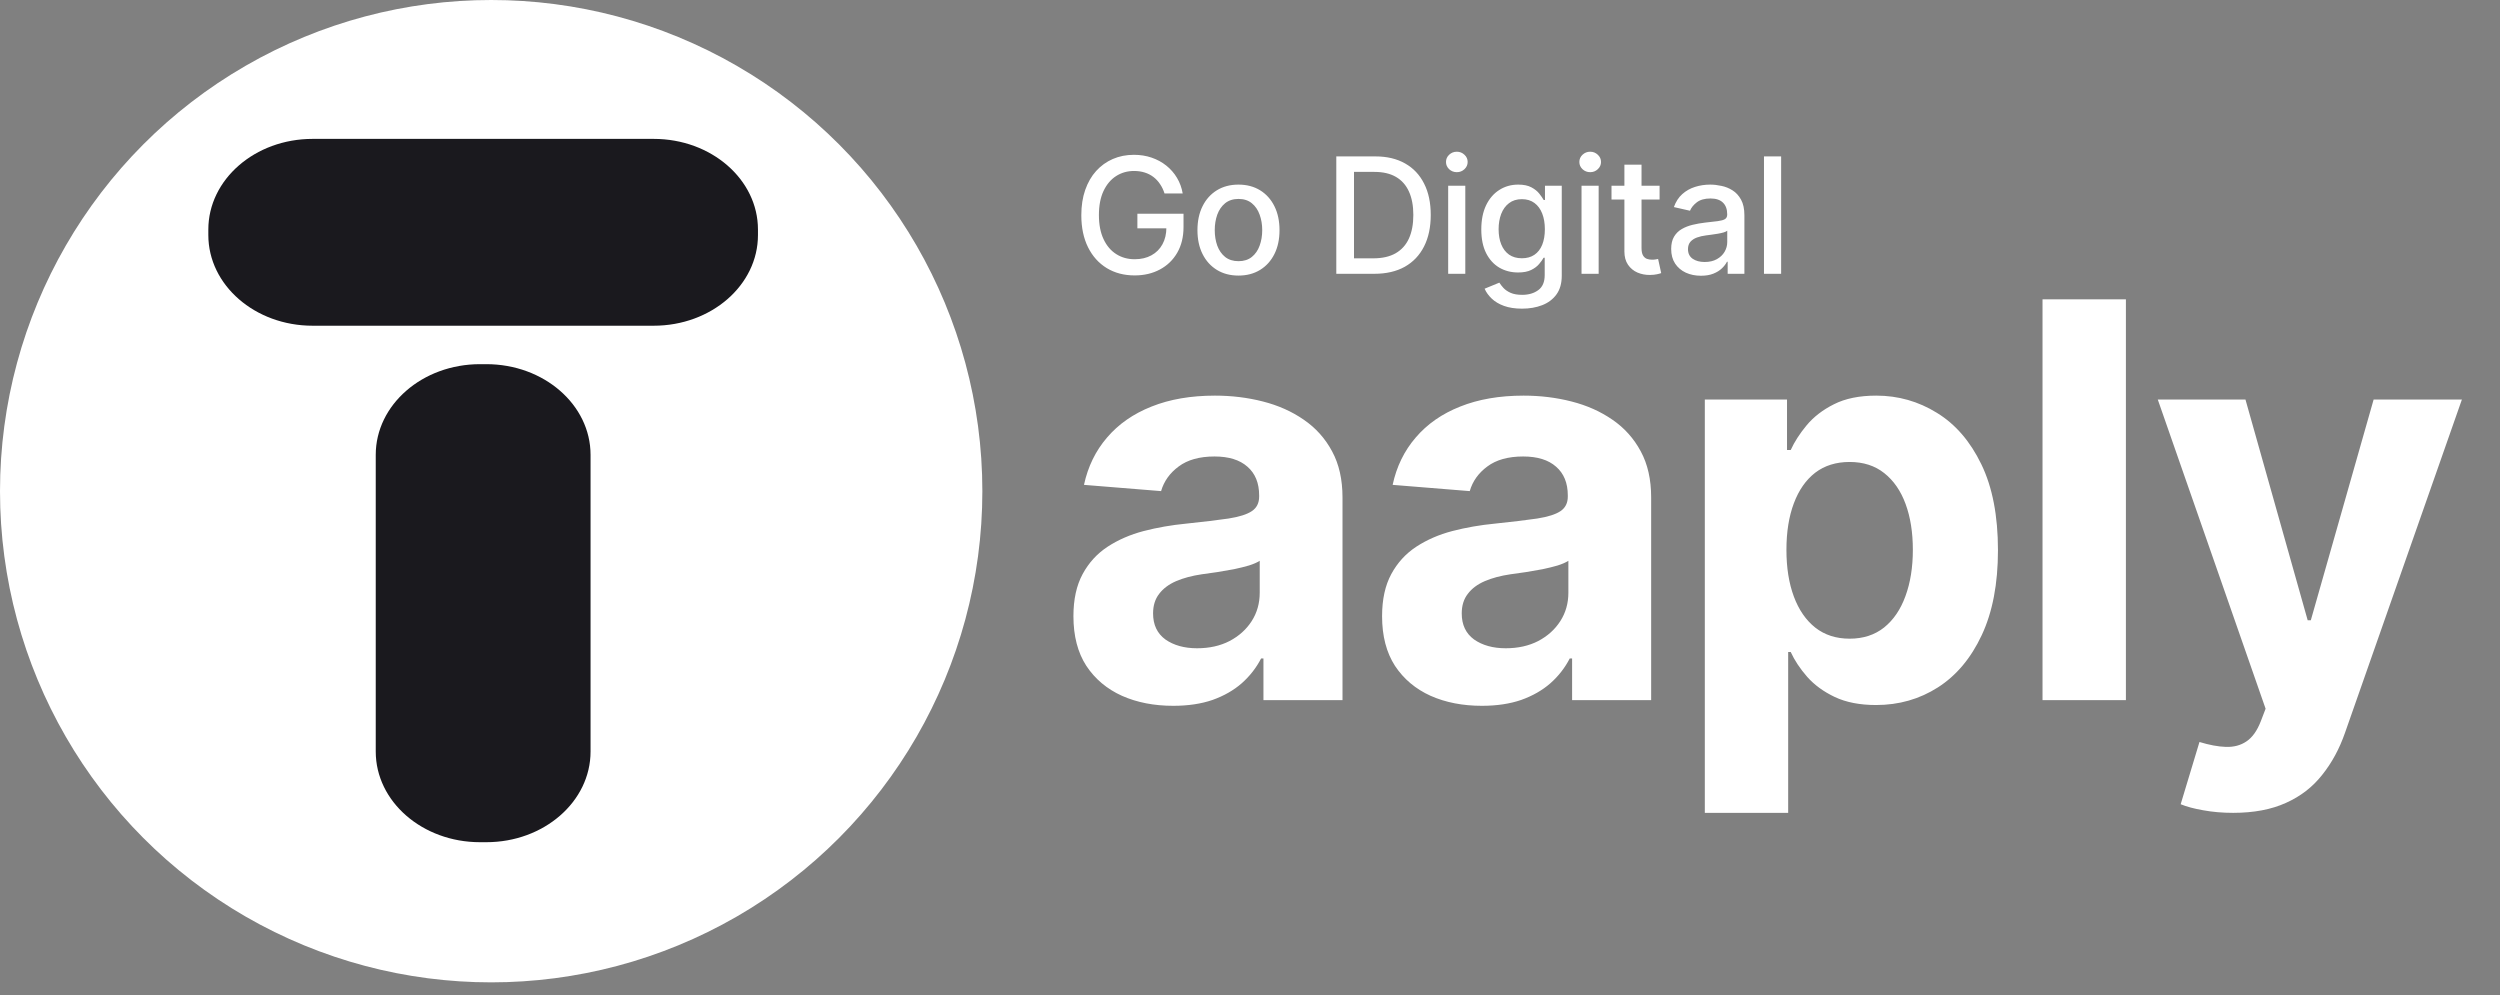
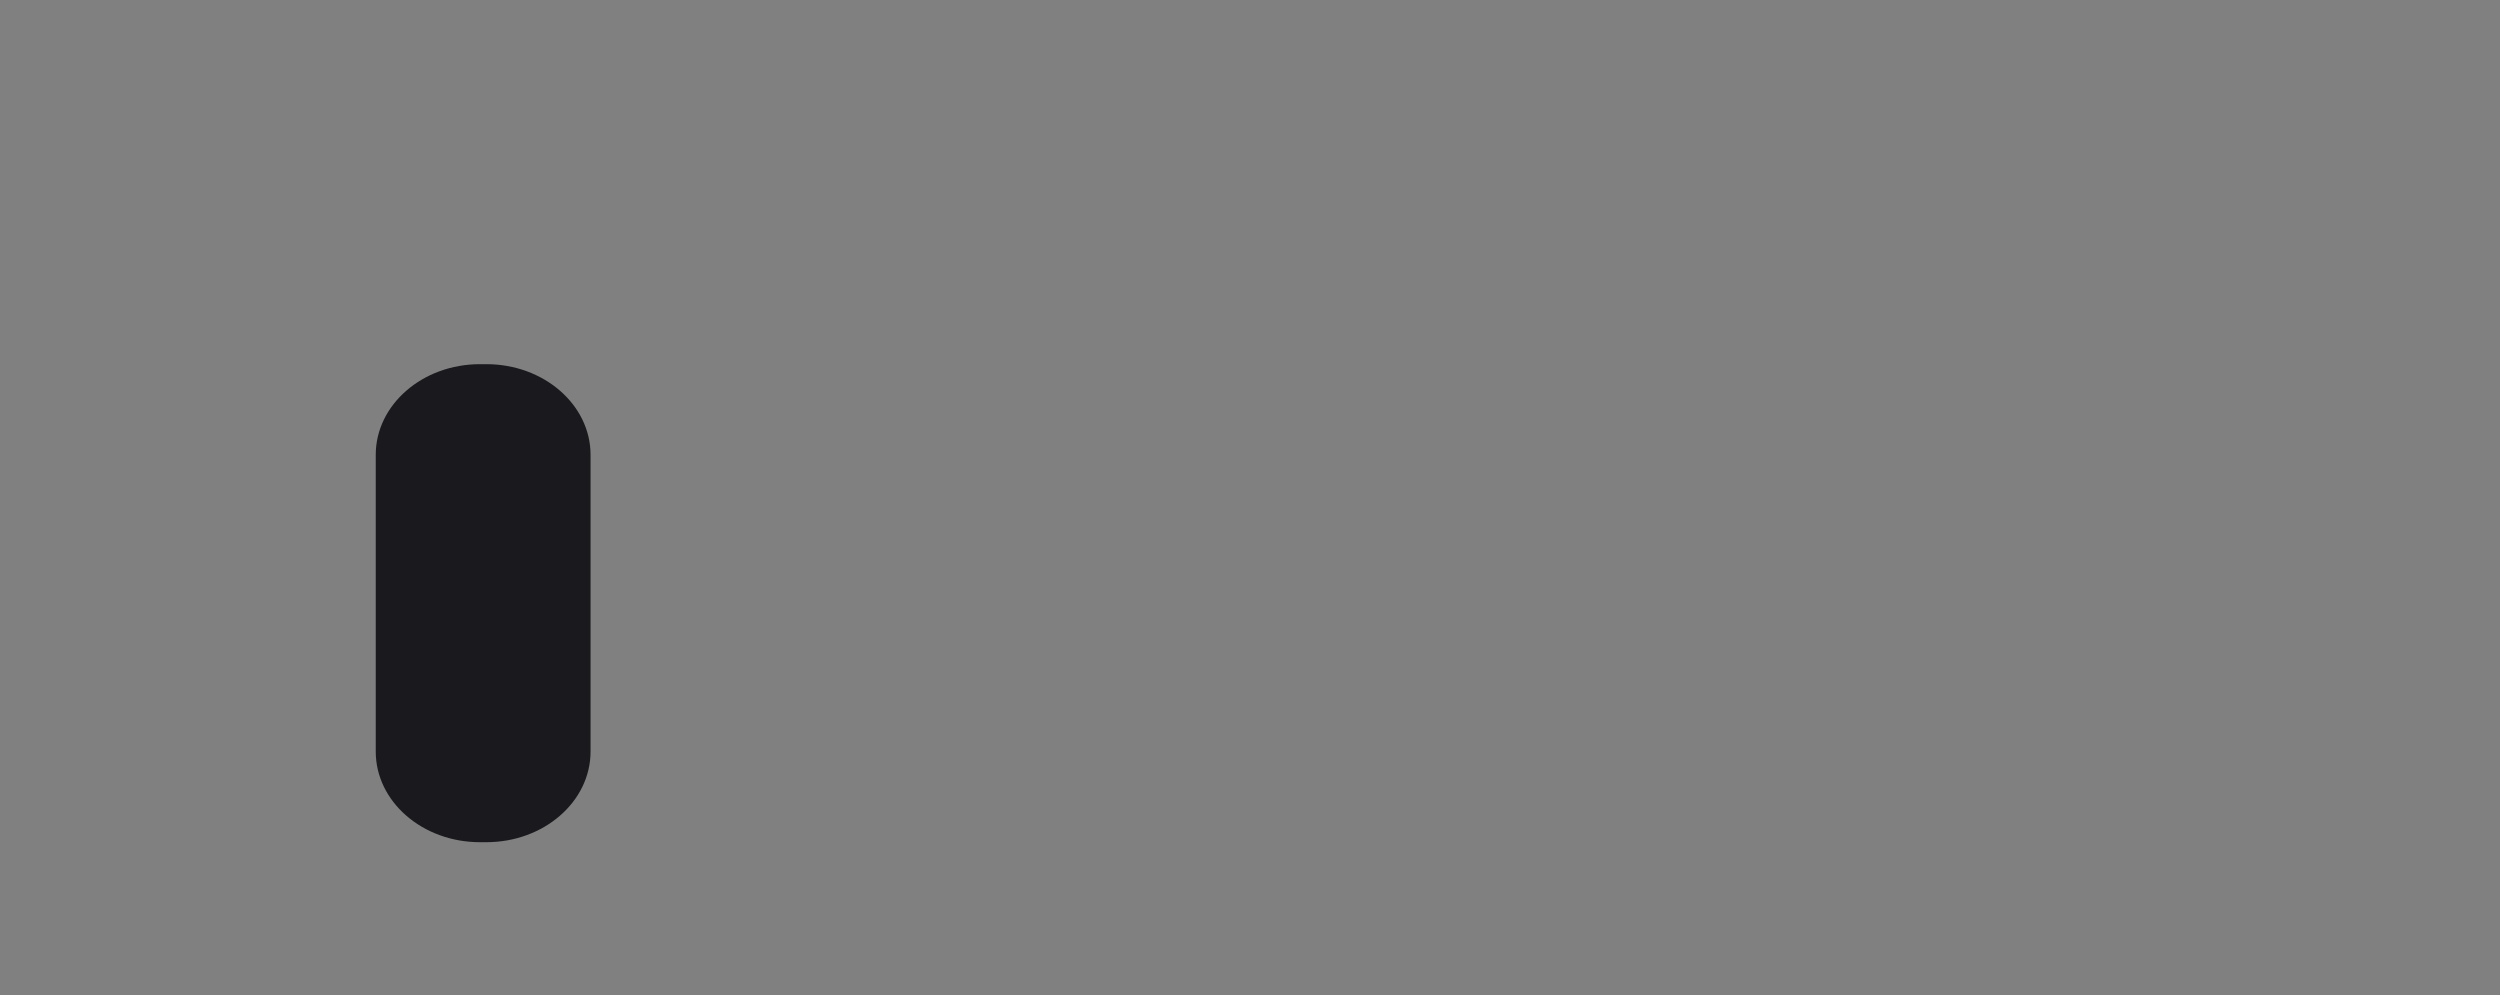
<svg xmlns="http://www.w3.org/2000/svg" width="108" height="43" viewBox="0 0 108 43" fill="none">
  <rect x="0" y="0" width="108" height="43" fill="#808080" stroke="none" />
-   <path d="M50.684 30.491C49.855 30.491 49.117 30.347 48.469 30.059C47.82 29.766 47.308 29.335 46.93 28.766C46.558 28.191 46.372 27.475 46.372 26.619C46.372 25.897 46.504 25.291 46.769 24.801C47.034 24.311 47.395 23.916 47.851 23.617C48.308 23.319 48.827 23.093 49.407 22.941C49.993 22.789 50.608 22.682 51.25 22.62C52.005 22.541 52.614 22.468 53.076 22.4C53.538 22.327 53.874 22.22 54.082 22.079C54.291 21.938 54.395 21.729 54.395 21.453V21.402C54.395 20.867 54.226 20.453 53.888 20.16C53.555 19.866 53.082 19.72 52.467 19.72C51.819 19.72 51.303 19.864 50.92 20.151C50.537 20.433 50.283 20.788 50.159 21.216L46.828 20.946C46.998 20.157 47.33 19.475 47.826 18.9C48.322 18.319 48.962 17.874 49.745 17.564C50.534 17.248 51.447 17.091 52.484 17.091C53.206 17.091 53.896 17.175 54.556 17.344C55.221 17.513 55.81 17.776 56.322 18.131C56.841 18.486 57.25 18.942 57.548 19.5C57.847 20.052 57.996 20.715 57.996 21.487V30.245H54.581V28.445H54.48C54.271 28.85 53.992 29.208 53.642 29.518C53.293 29.823 52.873 30.062 52.383 30.237C51.892 30.406 51.326 30.491 50.684 30.491ZM51.715 28.005C52.245 28.005 52.713 27.901 53.118 27.692C53.524 27.478 53.843 27.191 54.074 26.83C54.305 26.469 54.42 26.061 54.42 25.604V24.226C54.308 24.299 54.153 24.367 53.955 24.429C53.764 24.485 53.547 24.539 53.304 24.59C53.062 24.635 52.82 24.677 52.577 24.716C52.335 24.75 52.115 24.781 51.918 24.809C51.495 24.871 51.126 24.97 50.81 25.105C50.495 25.241 50.25 25.424 50.075 25.655C49.9 25.88 49.813 26.162 49.813 26.5C49.813 26.991 49.99 27.365 50.345 27.625C50.706 27.878 51.163 28.005 51.715 28.005ZM64.017 30.491C63.189 30.491 62.45 30.347 61.802 30.059C61.154 29.766 60.641 29.335 60.264 28.766C59.892 28.191 59.706 27.475 59.706 26.619C59.706 25.897 59.838 25.291 60.103 24.801C60.368 24.311 60.729 23.916 61.185 23.617C61.642 23.319 62.16 23.093 62.741 22.941C63.327 22.789 63.941 22.682 64.584 22.62C65.339 22.541 65.948 22.468 66.41 22.4C66.872 22.327 67.207 22.22 67.416 22.079C67.624 21.938 67.729 21.729 67.729 21.453V21.402C67.729 20.867 67.56 20.453 67.221 20.16C66.889 19.866 66.415 19.72 65.801 19.72C65.153 19.72 64.637 19.864 64.254 20.151C63.871 20.433 63.617 20.788 63.493 21.216L60.162 20.946C60.331 20.157 60.664 19.475 61.16 18.9C61.656 18.319 62.295 17.874 63.079 17.564C63.868 17.248 64.781 17.091 65.818 17.091C66.539 17.091 67.23 17.175 67.889 17.344C68.554 17.513 69.143 17.776 69.656 18.131C70.175 18.486 70.583 18.942 70.882 19.5C71.181 20.052 71.33 20.715 71.33 21.487V30.245H67.915V28.445H67.813C67.605 28.85 67.326 29.208 66.976 29.518C66.627 29.823 66.207 30.062 65.717 30.237C65.226 30.406 64.66 30.491 64.017 30.491ZM65.049 28.005C65.579 28.005 66.046 27.901 66.452 27.692C66.858 27.478 67.176 27.191 67.407 26.83C67.638 26.469 67.754 26.061 67.754 25.604V24.226C67.641 24.299 67.486 24.367 67.289 24.429C67.097 24.485 66.88 24.539 66.638 24.59C66.396 24.635 66.153 24.677 65.911 24.716C65.669 24.75 65.449 24.781 65.252 24.809C64.829 24.871 64.46 24.97 64.144 25.105C63.828 25.241 63.583 25.424 63.409 25.655C63.234 25.88 63.147 26.162 63.147 26.5C63.147 26.991 63.324 27.365 63.679 27.625C64.04 27.878 64.496 28.005 65.049 28.005ZM73.648 35.115V17.26H77.199V19.441H77.359C77.517 19.091 77.746 18.736 78.044 18.376C78.349 18.009 78.743 17.705 79.228 17.463C79.718 17.215 80.327 17.091 81.054 17.091C82.001 17.091 82.874 17.339 83.675 17.835C84.475 18.325 85.115 19.066 85.594 20.058C86.073 21.044 86.312 22.282 86.312 23.77C86.312 25.218 86.079 26.441 85.611 27.439C85.148 28.43 84.517 29.183 83.717 29.696C82.922 30.203 82.032 30.457 81.046 30.457C80.347 30.457 79.752 30.341 79.262 30.11C78.777 29.879 78.38 29.589 78.07 29.239C77.76 28.884 77.523 28.526 77.359 28.166H77.249V35.115H73.648ZM77.174 23.753C77.174 24.525 77.281 25.198 77.495 25.773C77.709 26.348 78.019 26.796 78.425 27.117C78.831 27.433 79.324 27.591 79.904 27.591C80.49 27.591 80.986 27.43 81.392 27.109C81.798 26.782 82.105 26.331 82.314 25.756C82.528 25.176 82.635 24.508 82.635 23.753C82.635 23.003 82.531 22.344 82.322 21.774C82.114 21.205 81.806 20.76 81.4 20.439C80.995 20.117 80.496 19.957 79.904 19.957C79.318 19.957 78.822 20.112 78.416 20.422C78.016 20.732 77.709 21.171 77.495 21.741C77.281 22.31 77.174 22.98 77.174 23.753ZM91.839 12.931V30.245H88.237V12.931H91.839ZM96.471 35.115C96.014 35.115 95.586 35.078 95.186 35.005C94.791 34.937 94.465 34.85 94.205 34.743L95.017 32.054C95.44 32.184 95.82 32.255 96.158 32.266C96.502 32.277 96.798 32.198 97.046 32.029C97.299 31.86 97.505 31.573 97.663 31.167L97.874 30.617L93.216 17.26H97.004L99.692 26.796H99.827L102.541 17.26H106.354L101.307 31.649C101.064 32.348 100.735 32.956 100.318 33.475C99.906 33.999 99.385 34.402 98.754 34.684C98.122 34.971 97.362 35.115 96.471 35.115Z" fill="white" />
-   <circle cx="21.219" cy="21.219" r="21.219" fill="white" />
  <path d="M21.009 15.732H20.736C18.249 15.732 16.232 17.486 16.232 19.649V32.467C16.232 34.63 18.249 36.383 20.736 36.383H21.009C23.496 36.383 25.512 34.63 25.512 32.467V19.649C25.512 17.486 23.496 15.732 21.009 15.732Z" fill="#1A191E" />
-   <path d="M32.744 10.154V9.917C32.744 7.754 30.728 6 28.241 6L13.503 6C11.016 6 9 7.754 9 9.917V10.154C9 12.317 11.016 14.071 13.503 14.071L28.241 14.071C30.728 14.071 32.744 12.317 32.744 10.154Z" fill="#1A191E" />
-   <path d="M50.308 8.359C50.261 8.209 50.196 8.074 50.115 7.955C50.036 7.835 49.941 7.733 49.831 7.648C49.72 7.563 49.594 7.497 49.452 7.453C49.311 7.408 49.157 7.386 48.989 7.386C48.703 7.386 48.446 7.459 48.216 7.606C47.987 7.753 47.805 7.969 47.671 8.253C47.539 8.535 47.473 8.881 47.473 9.29C47.473 9.701 47.54 10.049 47.674 10.332C47.807 10.617 47.991 10.832 48.224 10.979C48.456 11.126 48.721 11.199 49.018 11.199C49.294 11.199 49.534 11.143 49.739 11.031C49.945 10.919 50.105 10.76 50.217 10.555C50.331 10.349 50.388 10.106 50.388 9.827L50.586 9.865H49.135V9.233H51.128V9.81C51.128 10.236 51.037 10.606 50.856 10.919C50.676 11.231 50.426 11.472 50.108 11.642C49.791 11.812 49.428 11.898 49.018 11.898C48.559 11.898 48.157 11.792 47.81 11.581C47.465 11.369 47.196 11.07 47.003 10.682C46.81 10.292 46.713 9.83 46.713 9.295C46.713 8.891 46.769 8.527 46.881 8.206C46.994 7.884 47.151 7.61 47.354 7.386C47.559 7.16 47.799 6.987 48.075 6.868C48.352 6.748 48.655 6.688 48.984 6.688C49.258 6.688 49.513 6.728 49.749 6.809C49.986 6.89 50.198 7.005 50.383 7.153C50.569 7.302 50.724 7.478 50.846 7.683C50.968 7.886 51.05 8.111 51.093 8.359H50.308ZM53.502 11.905C53.146 11.905 52.835 11.823 52.569 11.66C52.303 11.496 52.097 11.268 51.95 10.974C51.803 10.68 51.73 10.337 51.73 9.944C51.73 9.549 51.803 9.204 51.95 8.909C52.097 8.613 52.303 8.384 52.569 8.22C52.835 8.057 53.146 7.975 53.502 7.975C53.859 7.975 54.17 8.057 54.436 8.22C54.702 8.384 54.908 8.613 55.055 8.909C55.202 9.204 55.275 9.549 55.275 9.944C55.275 10.337 55.202 10.68 55.055 10.974C54.908 11.268 54.702 11.496 54.436 11.66C54.17 11.823 53.859 11.905 53.502 11.905ZM53.505 11.283C53.736 11.283 53.928 11.222 54.079 11.1C54.231 10.978 54.343 10.815 54.416 10.612C54.49 10.409 54.528 10.186 54.528 9.941C54.528 9.699 54.49 9.476 54.416 9.273C54.343 9.068 54.231 8.904 54.079 8.78C53.928 8.656 53.736 8.594 53.505 8.594C53.272 8.594 53.079 8.656 52.925 8.78C52.774 8.904 52.661 9.068 52.586 9.273C52.514 9.476 52.477 9.699 52.477 9.941C52.477 10.186 52.514 10.409 52.586 10.612C52.661 10.815 52.774 10.978 52.925 11.1C53.079 11.222 53.272 11.283 53.505 11.283ZM59.369 11.828H57.728V6.757H59.421C59.918 6.757 60.345 6.859 60.702 7.062C61.058 7.263 61.331 7.553 61.521 7.931C61.713 8.307 61.808 8.759 61.808 9.285C61.808 9.813 61.712 10.267 61.519 10.647C61.327 11.027 61.05 11.319 60.687 11.524C60.324 11.727 59.884 11.828 59.369 11.828ZM58.493 11.16H59.327C59.714 11.16 60.035 11.087 60.29 10.942C60.546 10.795 60.738 10.583 60.865 10.305C60.992 10.026 61.056 9.686 61.056 9.285C61.056 8.887 60.992 8.55 60.865 8.272C60.739 7.995 60.552 7.785 60.303 7.641C60.054 7.497 59.744 7.426 59.374 7.426H58.493V11.16ZM62.561 11.828V8.025H63.301V11.828H62.561ZM62.935 7.438C62.806 7.438 62.695 7.395 62.603 7.309C62.512 7.222 62.467 7.118 62.467 6.997C62.467 6.875 62.512 6.771 62.603 6.685C62.695 6.598 62.806 6.554 62.935 6.554C63.063 6.554 63.173 6.598 63.264 6.685C63.357 6.771 63.403 6.875 63.403 6.997C63.403 7.118 63.357 7.222 63.264 7.309C63.173 7.395 63.063 7.438 62.935 7.438ZM65.752 13.334C65.45 13.334 65.19 13.294 64.972 13.215C64.756 13.136 64.58 13.031 64.443 12.9C64.306 12.77 64.203 12.627 64.135 12.472L64.772 12.21C64.817 12.282 64.876 12.359 64.95 12.44C65.026 12.522 65.129 12.592 65.257 12.65C65.388 12.708 65.555 12.737 65.76 12.737C66.04 12.737 66.272 12.668 66.456 12.531C66.639 12.396 66.731 12.18 66.731 11.883V11.135H66.683C66.639 11.216 66.575 11.306 66.49 11.405C66.408 11.504 66.294 11.59 66.149 11.662C66.003 11.735 65.814 11.771 65.582 11.771C65.281 11.771 65.01 11.701 64.769 11.561C64.53 11.419 64.34 11.21 64.2 10.934C64.061 10.657 63.992 10.316 63.992 9.912C63.992 9.507 64.06 9.161 64.197 8.872C64.336 8.583 64.526 8.362 64.767 8.208C65.008 8.053 65.281 7.975 65.587 7.975C65.823 7.975 66.013 8.015 66.159 8.094C66.304 8.172 66.417 8.262 66.498 8.366C66.58 8.47 66.644 8.562 66.688 8.641H66.743V8.025H67.468V11.912C67.468 12.239 67.392 12.507 67.241 12.717C67.089 12.927 66.883 13.082 66.624 13.183C66.367 13.283 66.076 13.334 65.752 13.334ZM65.745 11.157C65.958 11.157 66.138 11.108 66.285 11.008C66.433 10.908 66.546 10.764 66.622 10.578C66.699 10.389 66.738 10.164 66.738 9.902C66.738 9.646 66.7 9.42 66.624 9.226C66.548 9.031 66.437 8.879 66.29 8.77C66.143 8.659 65.961 8.604 65.745 8.604C65.522 8.604 65.337 8.662 65.188 8.778C65.039 8.891 64.927 9.047 64.851 9.243C64.777 9.439 64.74 9.659 64.74 9.902C64.74 10.151 64.778 10.37 64.854 10.558C64.93 10.746 65.042 10.893 65.19 10.999C65.341 11.104 65.525 11.157 65.745 11.157ZM68.322 11.828V8.025H69.062V11.828H68.322ZM68.696 7.438C68.567 7.438 68.456 7.395 68.364 7.309C68.273 7.222 68.228 7.118 68.228 6.997C68.228 6.875 68.273 6.771 68.364 6.685C68.456 6.598 68.567 6.554 68.696 6.554C68.825 6.554 68.934 6.598 69.025 6.685C69.118 6.771 69.164 6.875 69.164 6.997C69.164 7.118 69.118 7.222 69.025 7.309C68.934 7.395 68.825 7.438 68.696 7.438ZM71.694 8.025V8.619H69.617V8.025H71.694ZM70.174 7.114H70.914V10.711C70.914 10.855 70.936 10.963 70.979 11.036C71.022 11.107 71.077 11.155 71.144 11.182C71.214 11.207 71.289 11.219 71.37 11.219C71.429 11.219 71.481 11.215 71.526 11.207C71.57 11.198 71.605 11.192 71.63 11.187L71.764 11.798C71.721 11.815 71.66 11.831 71.58 11.848C71.501 11.866 71.402 11.876 71.283 11.878C71.088 11.881 70.907 11.846 70.738 11.774C70.57 11.701 70.434 11.589 70.33 11.437C70.226 11.285 70.174 11.094 70.174 10.865V7.114ZM73.481 11.912C73.24 11.912 73.022 11.868 72.827 11.779C72.632 11.688 72.478 11.557 72.364 11.385C72.252 11.213 72.195 11.003 72.195 10.754C72.195 10.539 72.237 10.362 72.319 10.224C72.402 10.085 72.513 9.975 72.654 9.894C72.794 9.813 72.951 9.752 73.124 9.711C73.297 9.67 73.474 9.638 73.654 9.617C73.882 9.591 74.067 9.569 74.209 9.553C74.35 9.534 74.454 9.506 74.518 9.466C74.582 9.426 74.615 9.362 74.615 9.273V9.255C74.615 9.039 74.554 8.872 74.431 8.753C74.311 8.634 74.131 8.574 73.892 8.574C73.642 8.574 73.446 8.63 73.302 8.74C73.16 8.849 73.062 8.971 73.008 9.104L72.312 8.946C72.394 8.715 72.515 8.528 72.673 8.386C72.834 8.243 73.018 8.139 73.225 8.074C73.433 8.008 73.652 7.975 73.882 7.975C74.034 7.975 74.195 7.993 74.365 8.03C74.536 8.064 74.696 8.129 74.845 8.223C74.995 8.317 75.118 8.451 75.214 8.626C75.31 8.8 75.358 9.025 75.358 9.302V11.828H74.635V11.308H74.605C74.557 11.404 74.485 11.498 74.389 11.59C74.294 11.683 74.171 11.76 74.02 11.821C73.87 11.882 73.69 11.912 73.481 11.912ZM73.641 11.318C73.846 11.318 74.021 11.278 74.166 11.197C74.313 11.116 74.425 11.01 74.501 10.88C74.578 10.748 74.617 10.607 74.617 10.456V9.966C74.591 9.992 74.54 10.017 74.464 10.04C74.389 10.062 74.304 10.081 74.209 10.097C74.113 10.112 74.02 10.126 73.929 10.139C73.838 10.151 73.762 10.161 73.701 10.169C73.557 10.187 73.426 10.218 73.307 10.261C73.19 10.304 73.096 10.366 73.025 10.446C72.956 10.526 72.921 10.631 72.921 10.763C72.921 10.947 72.989 11.085 73.124 11.179C73.259 11.272 73.432 11.318 73.641 11.318ZM76.945 6.757V11.828H76.204V6.757H76.945Z" fill="white" />
</svg>